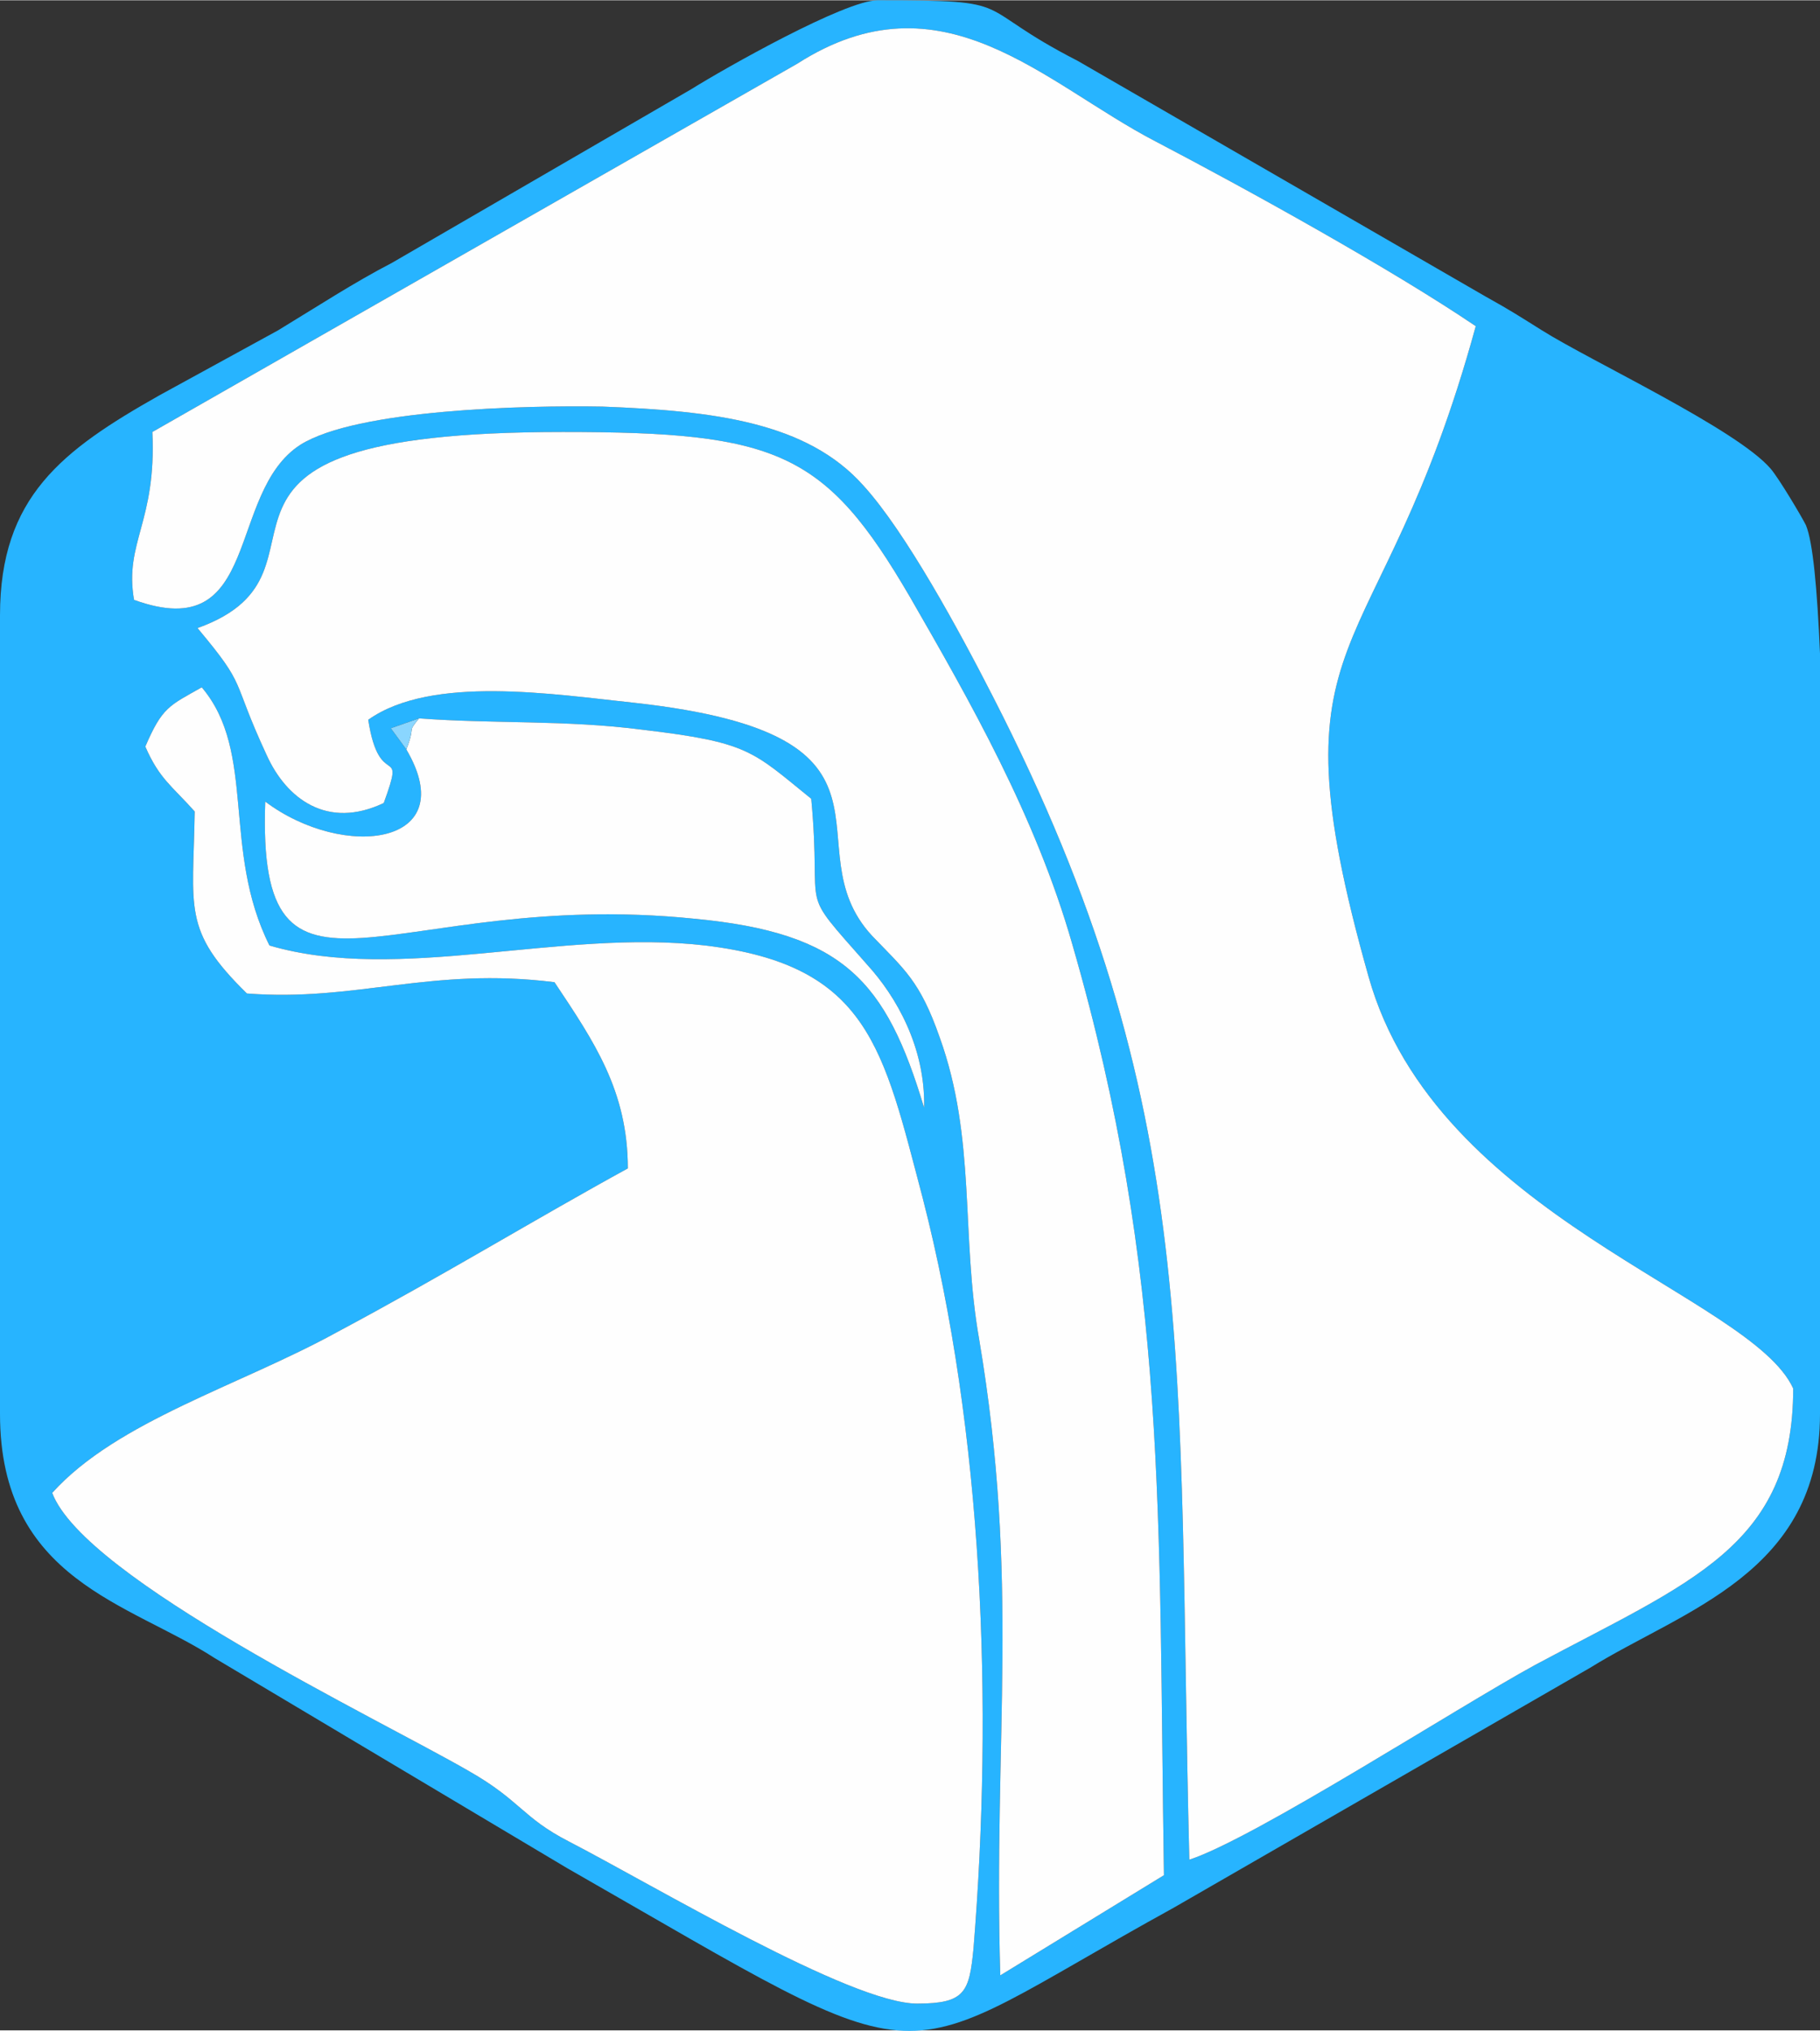
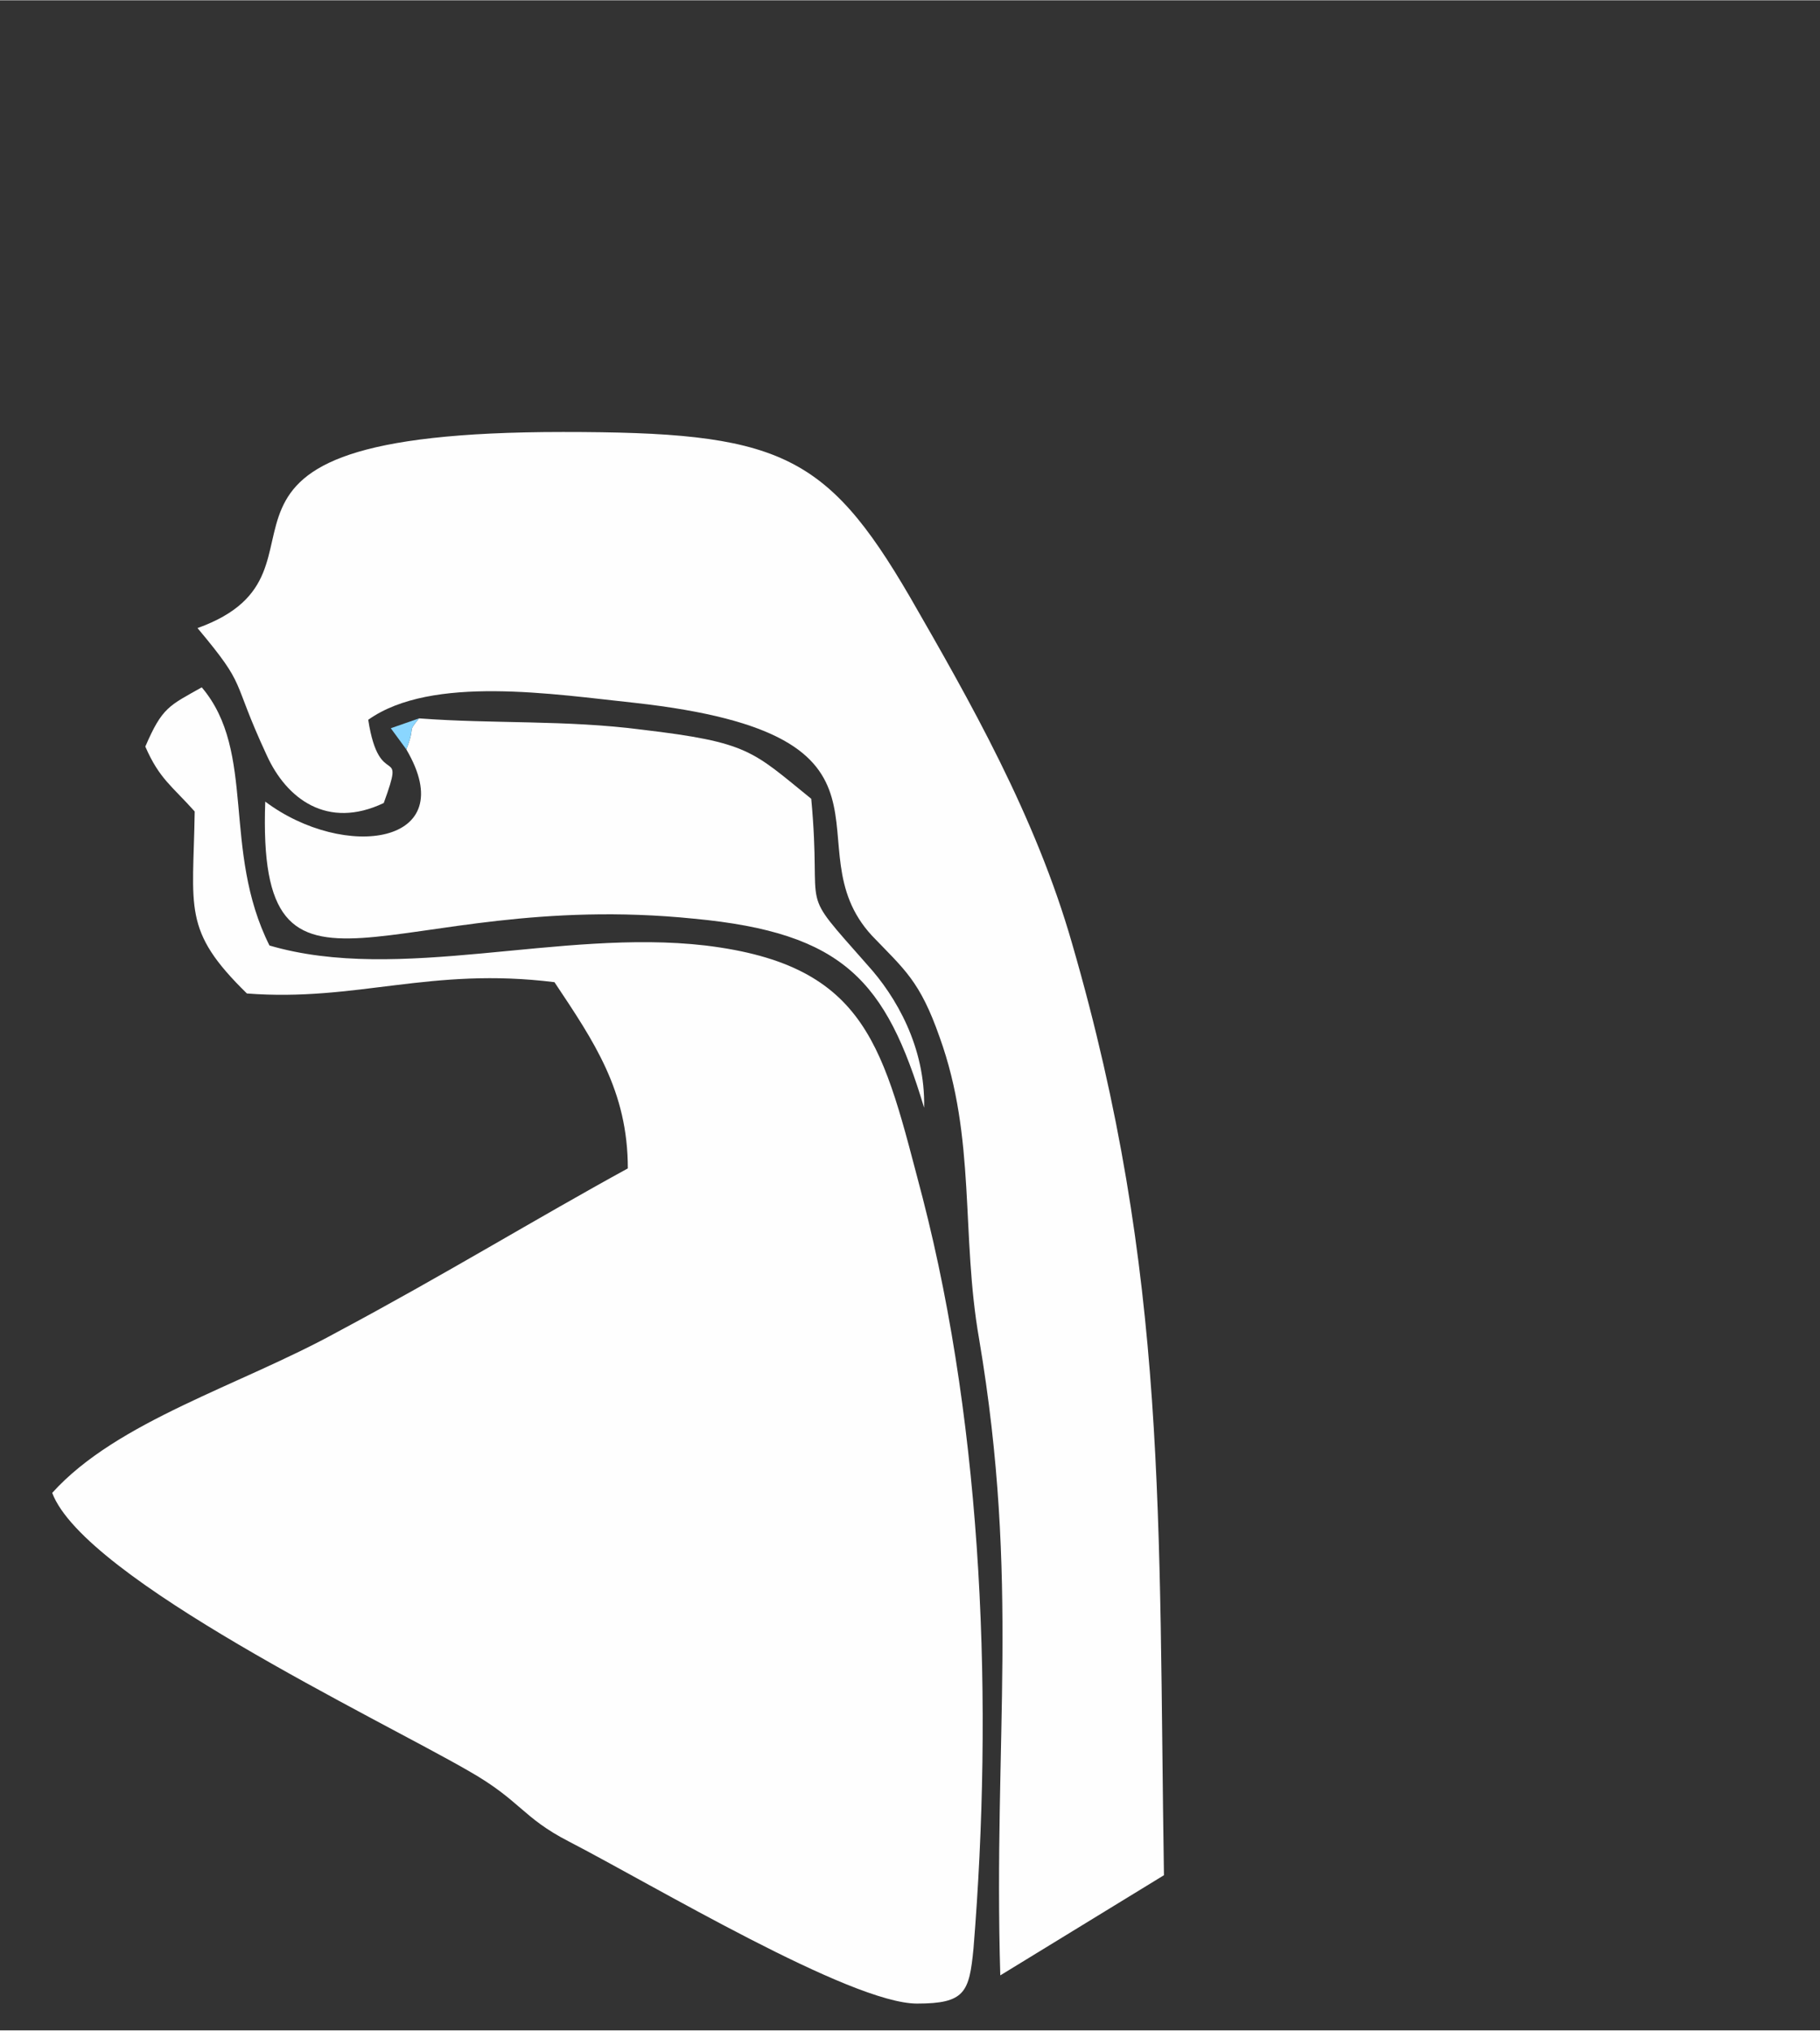
<svg xmlns="http://www.w3.org/2000/svg" xml:space="preserve" width="49.03mm" height="54.709mm" version="1.1" style="shape-rendering:geometricPrecision; text-rendering:geometricPrecision; image-rendering:optimizeQuality; fill-rule:evenodd; clip-rule:evenodd" viewBox="0 0 1290 1439">
  <rect x="0" y="0" width="1290" height="1439" fill="#333333" stroke="none" />
  <defs>
    <style type="text/css">
   
    .fil0 {fill:#27B4FF}
    .fil2 {fill:#8AD6FF}
    .fil1 {fill:#FEFEFE}
   
  </style>
  </defs>
  <g id="Слой_x0020_1">
    <g id="_2454169768752">
-       <path class="fil0" d="M297 509c53,4 104,1 158,8 76,9 78,15 120,49 8,86 -11,60 40,118 20,22 41,58 40,101 -27,-90 -57,-124 -163,-134 -216,-22 -310,86 -304,-83 56,42 140,31 100,-37l-11 -15 20 -7zm993 -46l0 539c0,113 -97,139 -163,180l-295 170c-209,115 -159,127 -430,-28l-250 -149c-60,-39 -152,-55 -152,-173l0 -566c0,-84 44,-117 113,-156l84 -46c28,-17 54,-34 81,-48l212 -123c24,-15 109,-63 132,-63 103,0 64,3 142,43l289 167c18,10 24,14 40,24 35,22 138,70 162,98 6,7 22,34 25,40 5,12 8,45 10,91zm-1099 207c92,27 206,-12 309,0 116,14 126,73 154,179 43,167 50,360 36,532 -3,31 -6,39 -40,39 -47,0 -187,-84 -247,-115 -33,-17 -34,-29 -71,-50 -64,-37 -272,-136 -295,-197 46,-51 133,-76 202,-114 75,-40 142,-81 206,-116 0,-55 -24,-90 -52,-132 -88,-11 -140,14 -218,8 -46,-45 -38,-60 -37,-129 -16,-18 -25,-23 -35,-46 12,-28 17,-29 40,-42 39,46 14,115 48,183zm-51 -225c114,-41 -41,-139 259,-139 152,0 186,14 246,117 42,73 89,155 115,246 68,235 61,407 65,660l-116 71c-5,-169 14,-279 -15,-451 -13,-74 -2,-142 -28,-214 -14,-40 -25,-48 -48,-72 -59,-64 39,-142 -168,-165 -57,-6 -144,-20 -189,12 8,52 27,15 11,59 -40,19 -69,-3 -83,-34 -26,-56 -13,-47 -49,-90zm1131 539c0,112 -73,137 -183,196 -55,30 -199,123 -245,138 -9,-353 10,-533 -139,-824 -24,-47 -62,-117 -92,-150 -40,-45 -106,-53 -185,-56 -55,-1 -174,2 -214,27 -53,34 -27,143 -118,110 -7,-41 16,-55 13,-119l457 -261c103,-66 175,14 254,55 65,34 168,91 227,131 -69,252 -148,206 -76,461 48,171 271,226 301,292z" />
-       <path class="fil1" d="M1271 984c-30,-66 -253,-121 -301,-292 -72,-255 7,-209 76,-461 -59,-40 -162,-97 -227,-131 -79,-41 -151,-121 -254,-55l-457 261c3,64 -20,78 -13,119 91,33 65,-76 118,-110 40,-25 159,-28 214,-27 79,3 145,11 185,56 30,33 68,103 92,150 149,291 130,471 139,824 46,-15 190,-108 245,-138 110,-59 183,-84 183,-196z" />
      <path class="fil1" d="M191 670c-34,-68 -9,-137 -48,-183 -23,13 -28,14 -40,42 10,23 19,28 35,46 -1,69 -9,84 37,129 78,6 130,-19 218,-8 28,42 52,77 52,132 -64,35 -131,76 -206,116 -69,38 -156,63 -202,114 23,61 231,160 295,197 37,21 38,33 71,50 60,31 200,115 247,115 34,0 37,-8 40,-39 14,-172 7,-365 -36,-532 -28,-106 -38,-165 -154,-179 -103,-12 -217,27 -309,0z" />
      <path class="fil1" d="M272 569c16,-44 -3,-7 -11,-59 45,-32 132,-18 189,-12 207,23 109,101 168,165 23,24 34,32 48,72 26,72 15,140 28,214 29,172 10,282 15,451l116 -71c-4,-253 3,-425 -65,-660 -26,-91 -73,-173 -115,-246 -60,-103 -94,-117 -246,-117 -300,0 -145,98 -259,139 36,43 23,34 49,90 14,31 43,53 83,34z" />
      <path class="fil1" d="M288 531c40,68 -44,79 -100,37 -6,169 88,61 304,83 106,10 136,44 163,134 1,-43 -20,-79 -40,-101 -51,-58 -32,-32 -40,-118 -42,-34 -44,-40 -120,-49 -54,-7 -105,-4 -158,-8 -9,11 -2,4 -9,22z" />
      <path class="fil2" d="M288 531c7,-18 0,-11 9,-22l-20 7 11 15z" />
    </g>
  </g>
</svg>